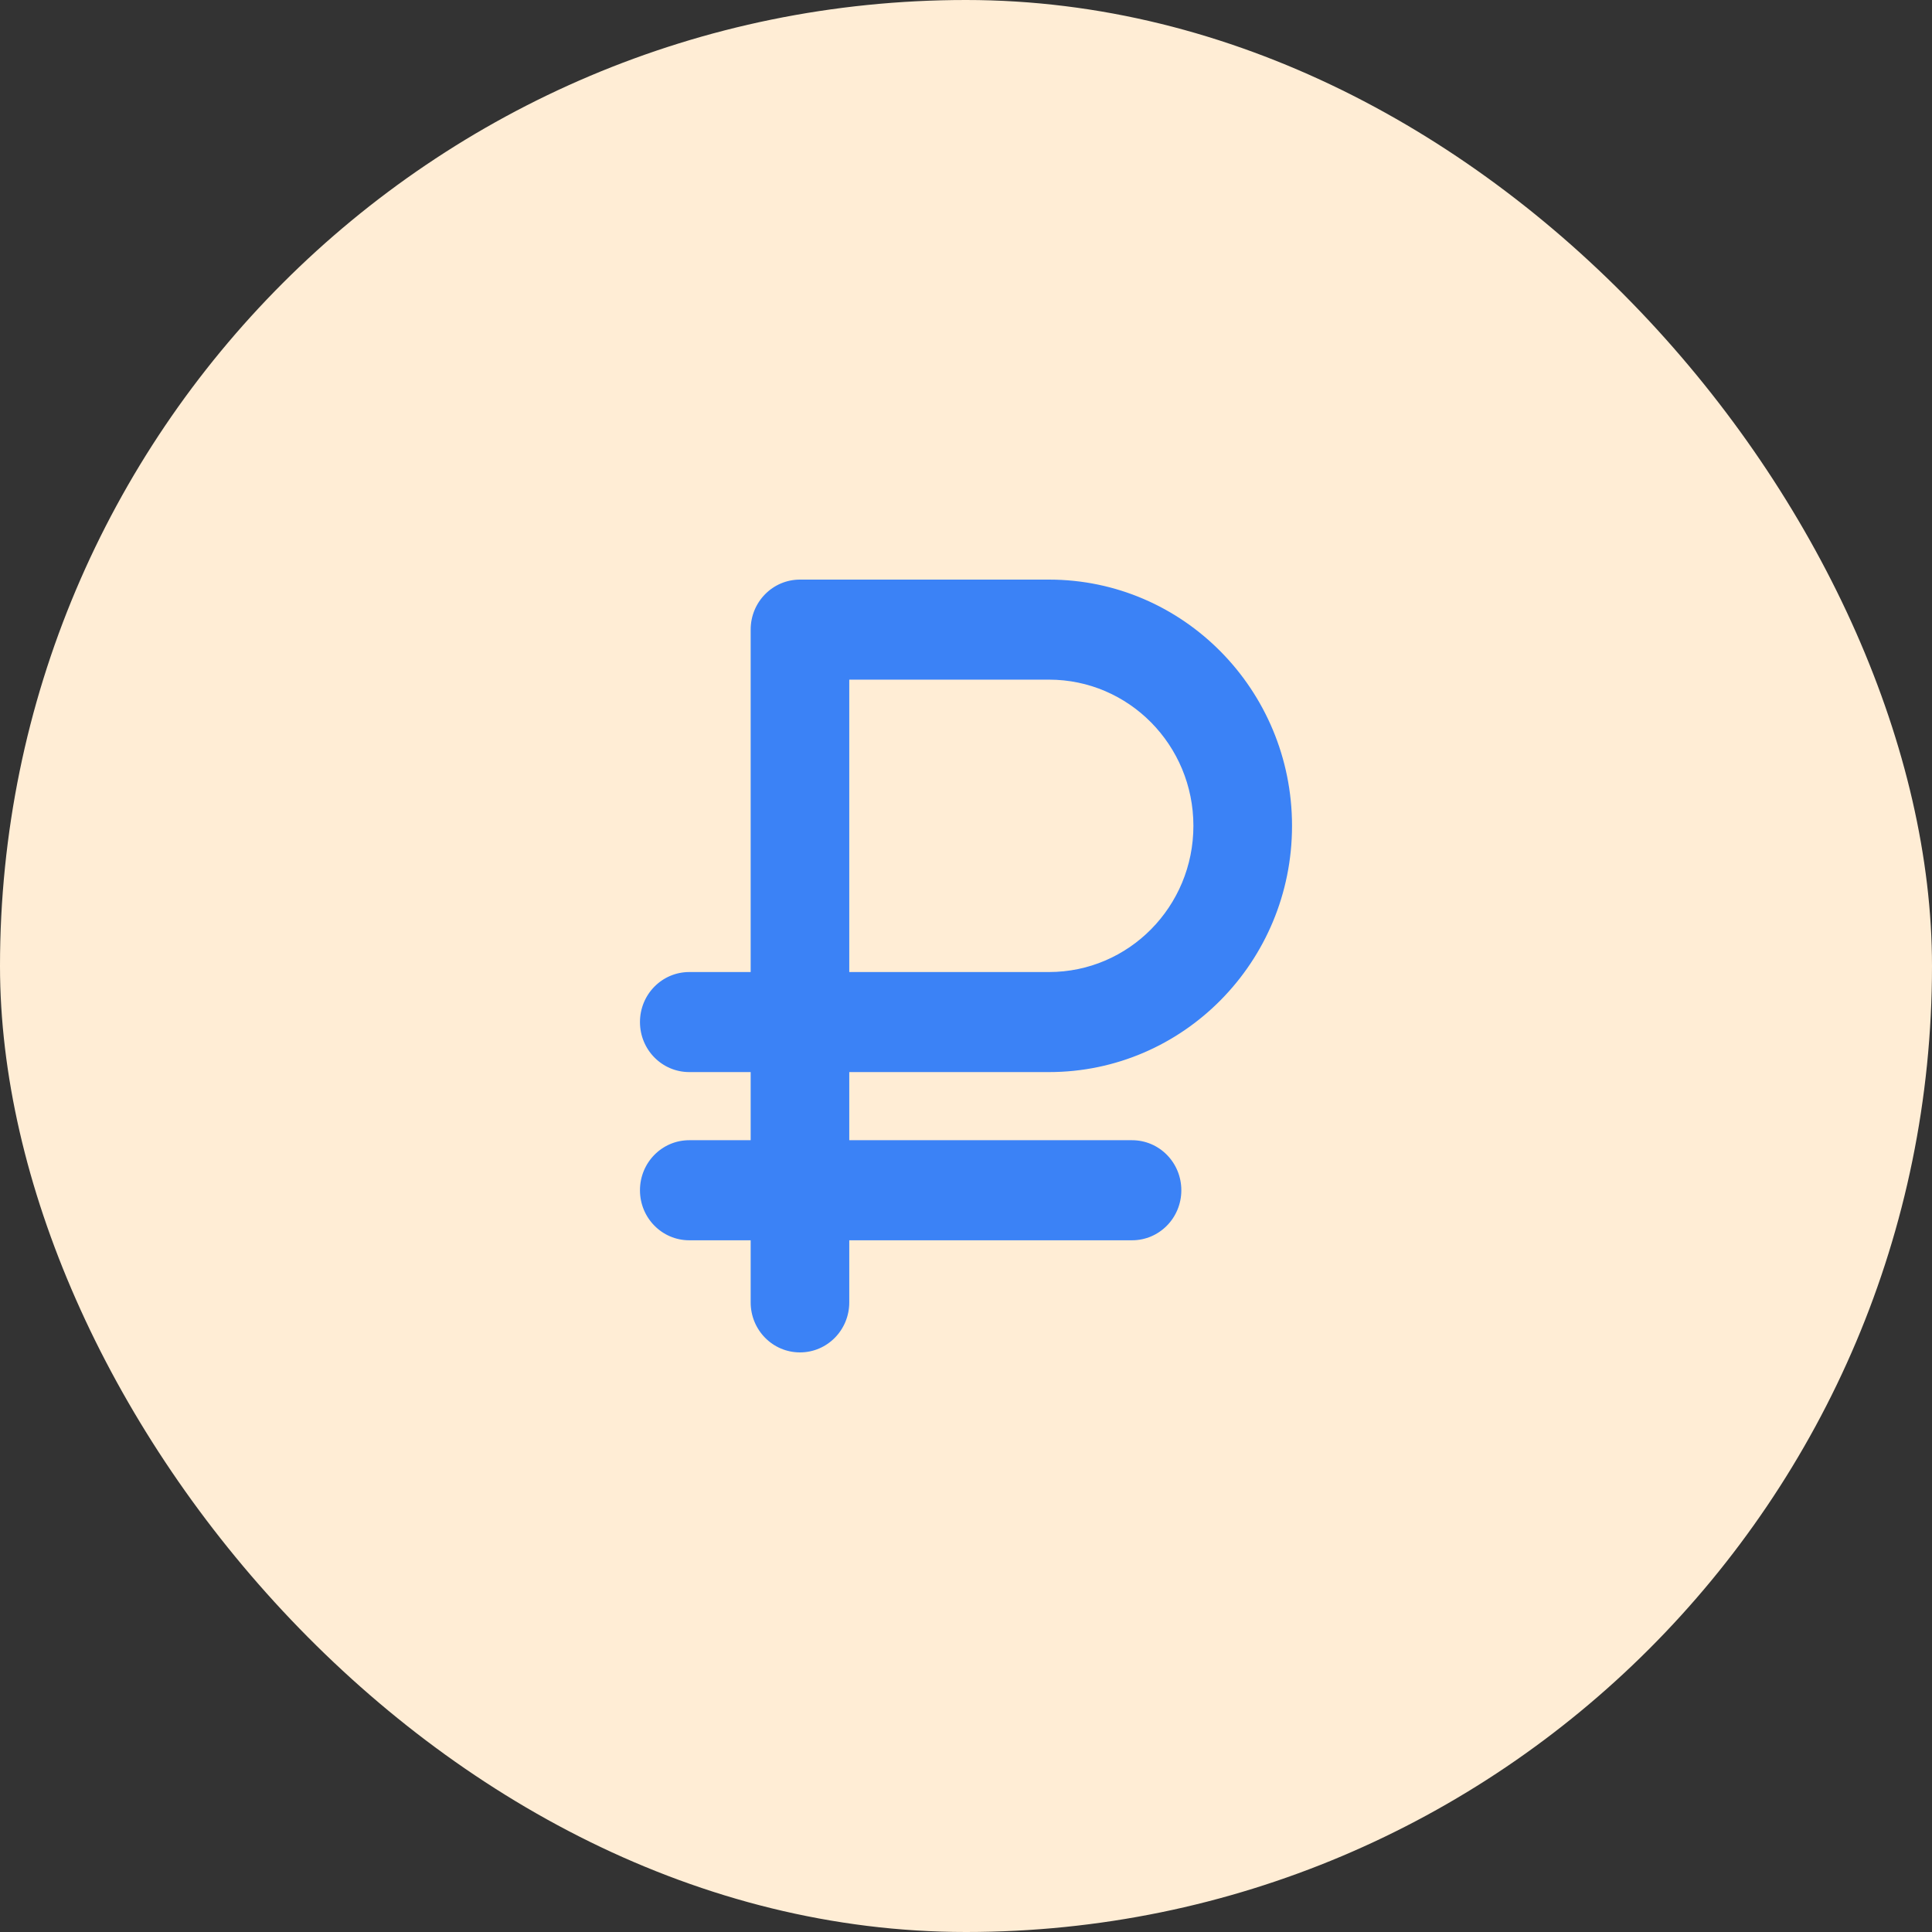
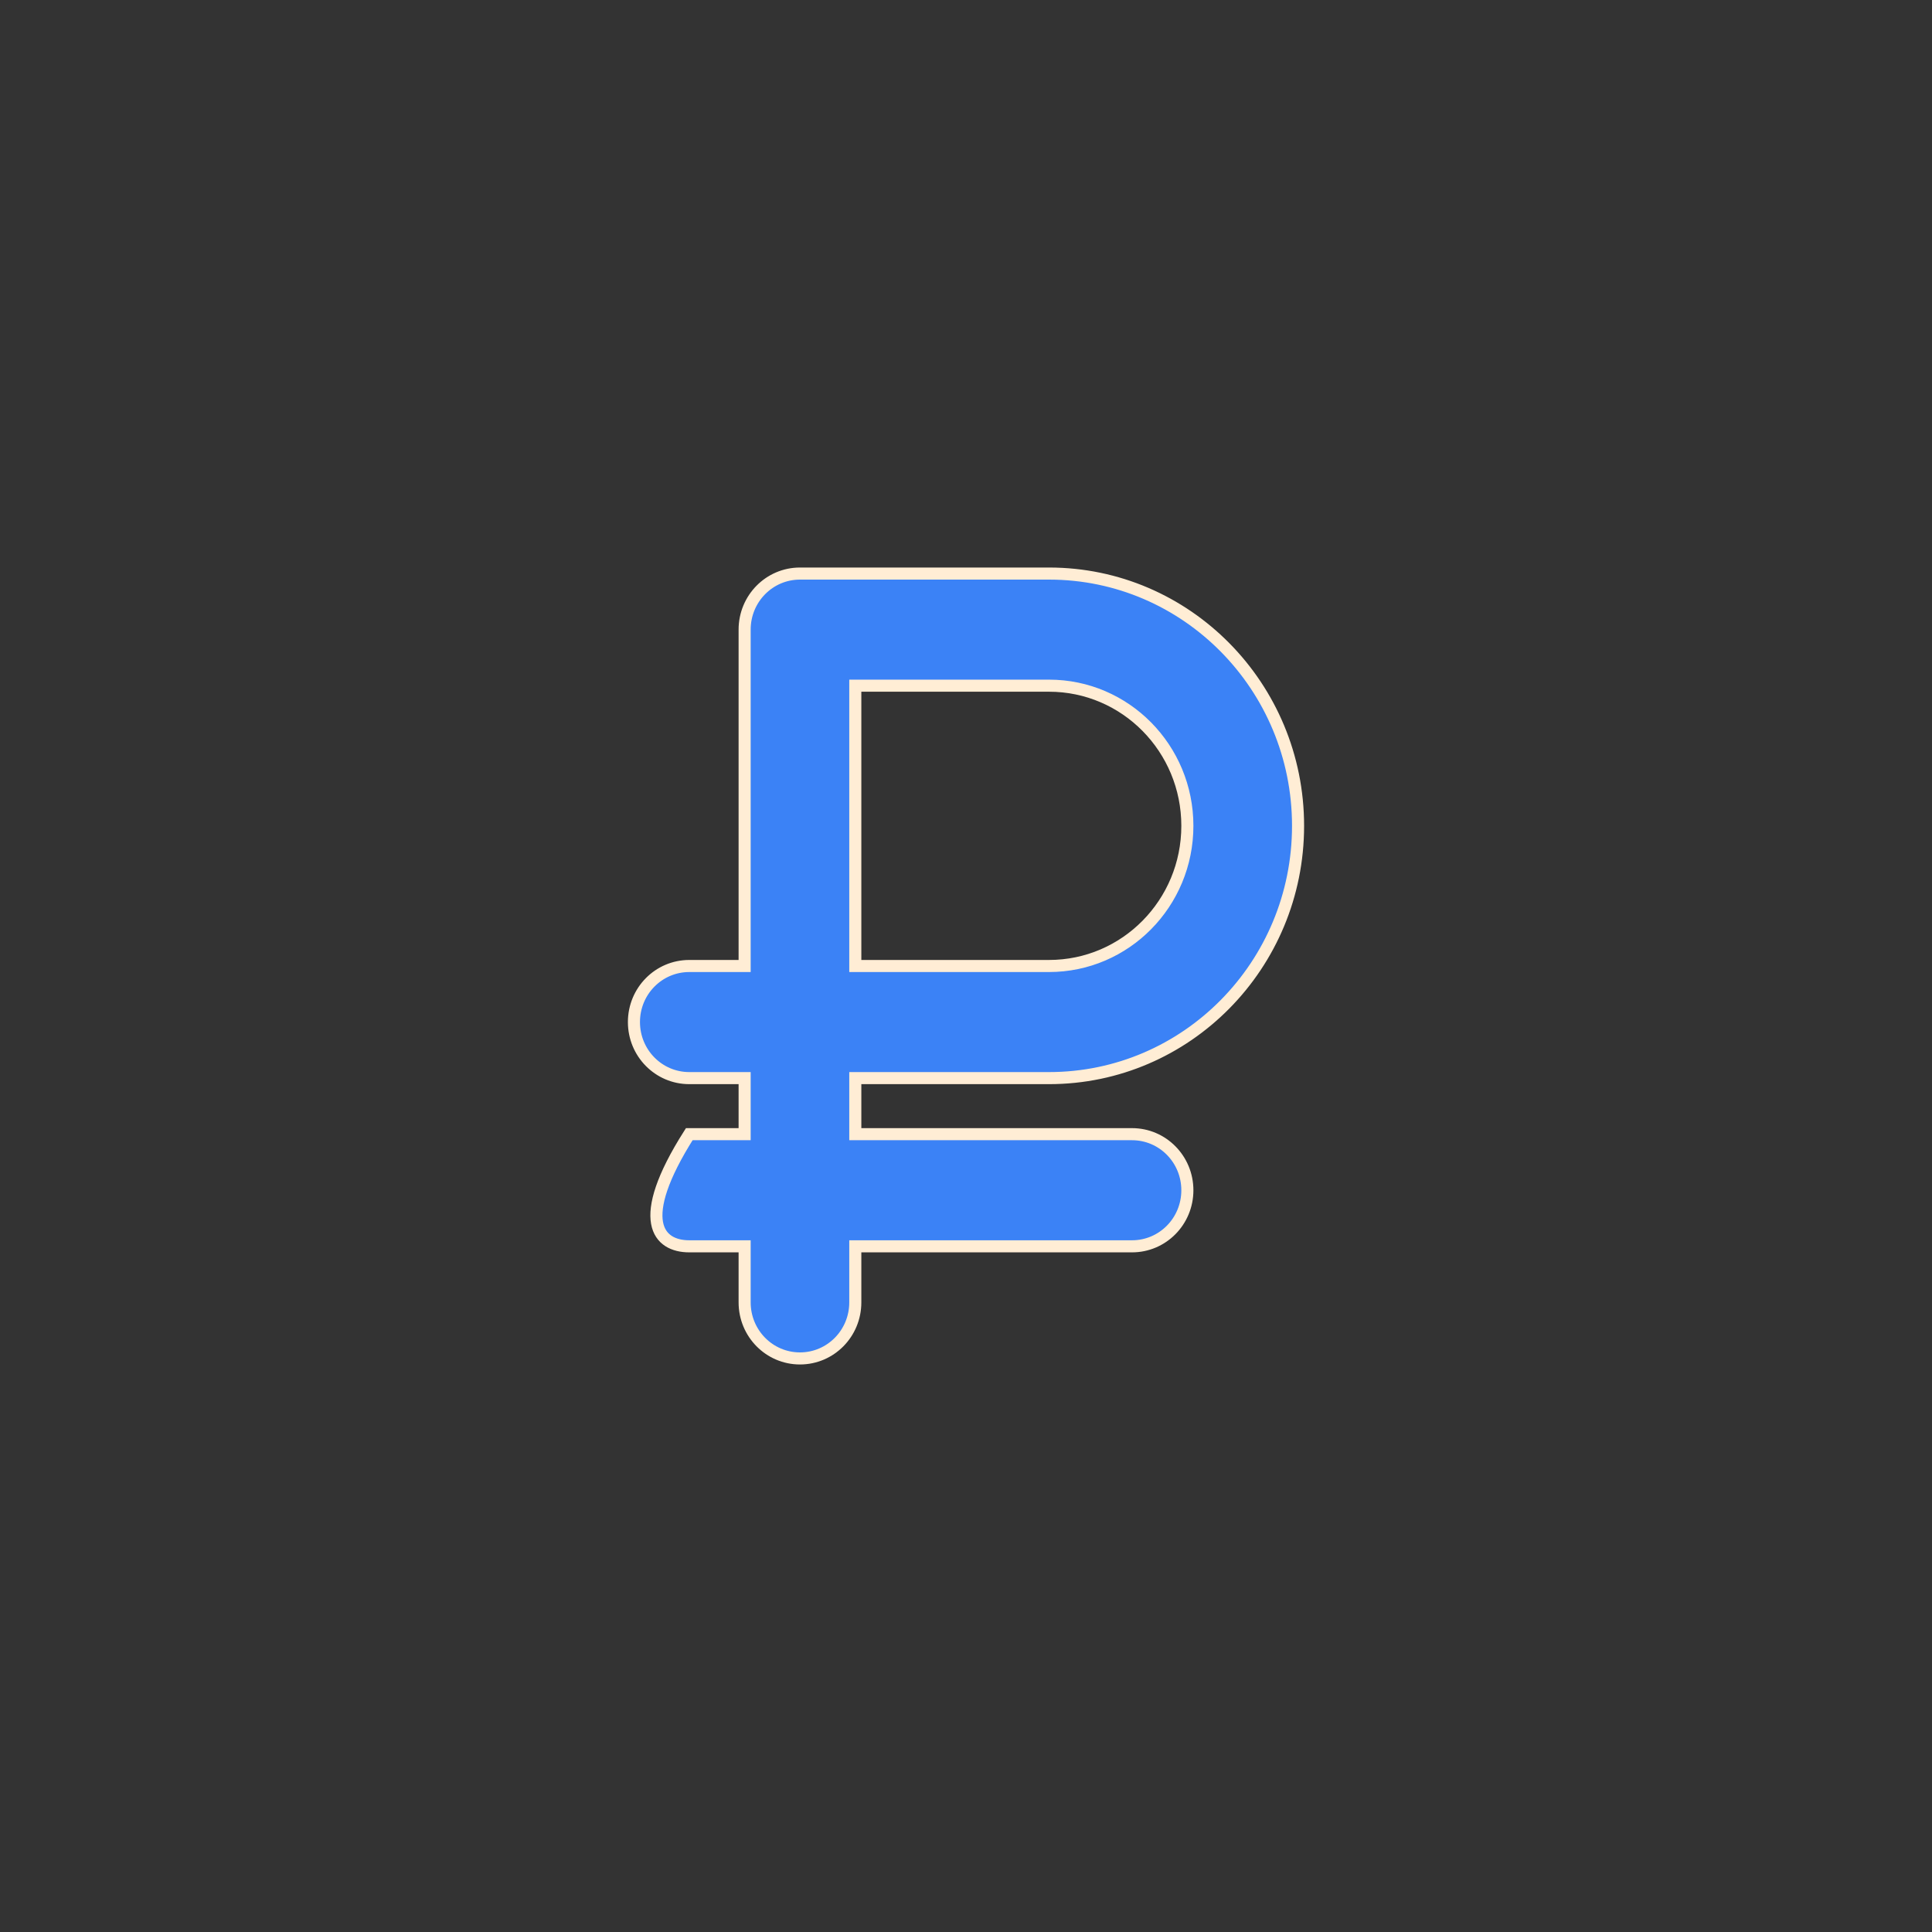
<svg xmlns="http://www.w3.org/2000/svg" width="64" height="64" viewBox="0 0 64 64" fill="none">
  <rect x="0" y="0" width="64" height="64" fill="#333333" stroke="none" />
-   <rect width="64" height="64" rx="32" fill="#FFEDD5" />
-   <path d="M26.5 19C25.486 19 24.667 19.83 24.667 20.857V32H22.833C21.819 32 21 32.83 21 33.857C21 34.884 21.819 35.714 22.833 35.714H24.667V37.571H22.833C21.819 37.571 21 38.401 21 39.429C21 40.456 21.819 41.286 22.833 41.286H24.667V43.143C24.667 44.17 25.486 45 26.5 45C27.514 45 28.333 44.17 28.333 43.143V41.286H37.5C38.514 41.286 39.333 40.456 39.333 39.429C39.333 38.401 38.514 37.571 37.5 37.571H28.333V35.714H34.75C39.305 35.714 43 31.971 43 27.357C43 22.743 39.305 19 34.75 19H26.5ZM34.75 32H28.333V22.714H34.75C37.282 22.714 39.333 24.792 39.333 27.357C39.333 29.922 37.282 32 34.75 32Z" fill="#3B82F6" stroke="#FFEDD5" stroke-width="0.4" />
+   <path d="M26.5 19C25.486 19 24.667 19.83 24.667 20.857V32H22.833C21.819 32 21 32.83 21 33.857C21 34.884 21.819 35.714 22.833 35.714H24.667V37.571H22.833C21 40.456 21.819 41.286 22.833 41.286H24.667V43.143C24.667 44.17 25.486 45 26.5 45C27.514 45 28.333 44.17 28.333 43.143V41.286H37.5C38.514 41.286 39.333 40.456 39.333 39.429C39.333 38.401 38.514 37.571 37.5 37.571H28.333V35.714H34.75C39.305 35.714 43 31.971 43 27.357C43 22.743 39.305 19 34.75 19H26.5ZM34.75 32H28.333V22.714H34.75C37.282 22.714 39.333 24.792 39.333 27.357C39.333 29.922 37.282 32 34.75 32Z" fill="#3B82F6" stroke="#FFEDD5" stroke-width="0.4" />
</svg>